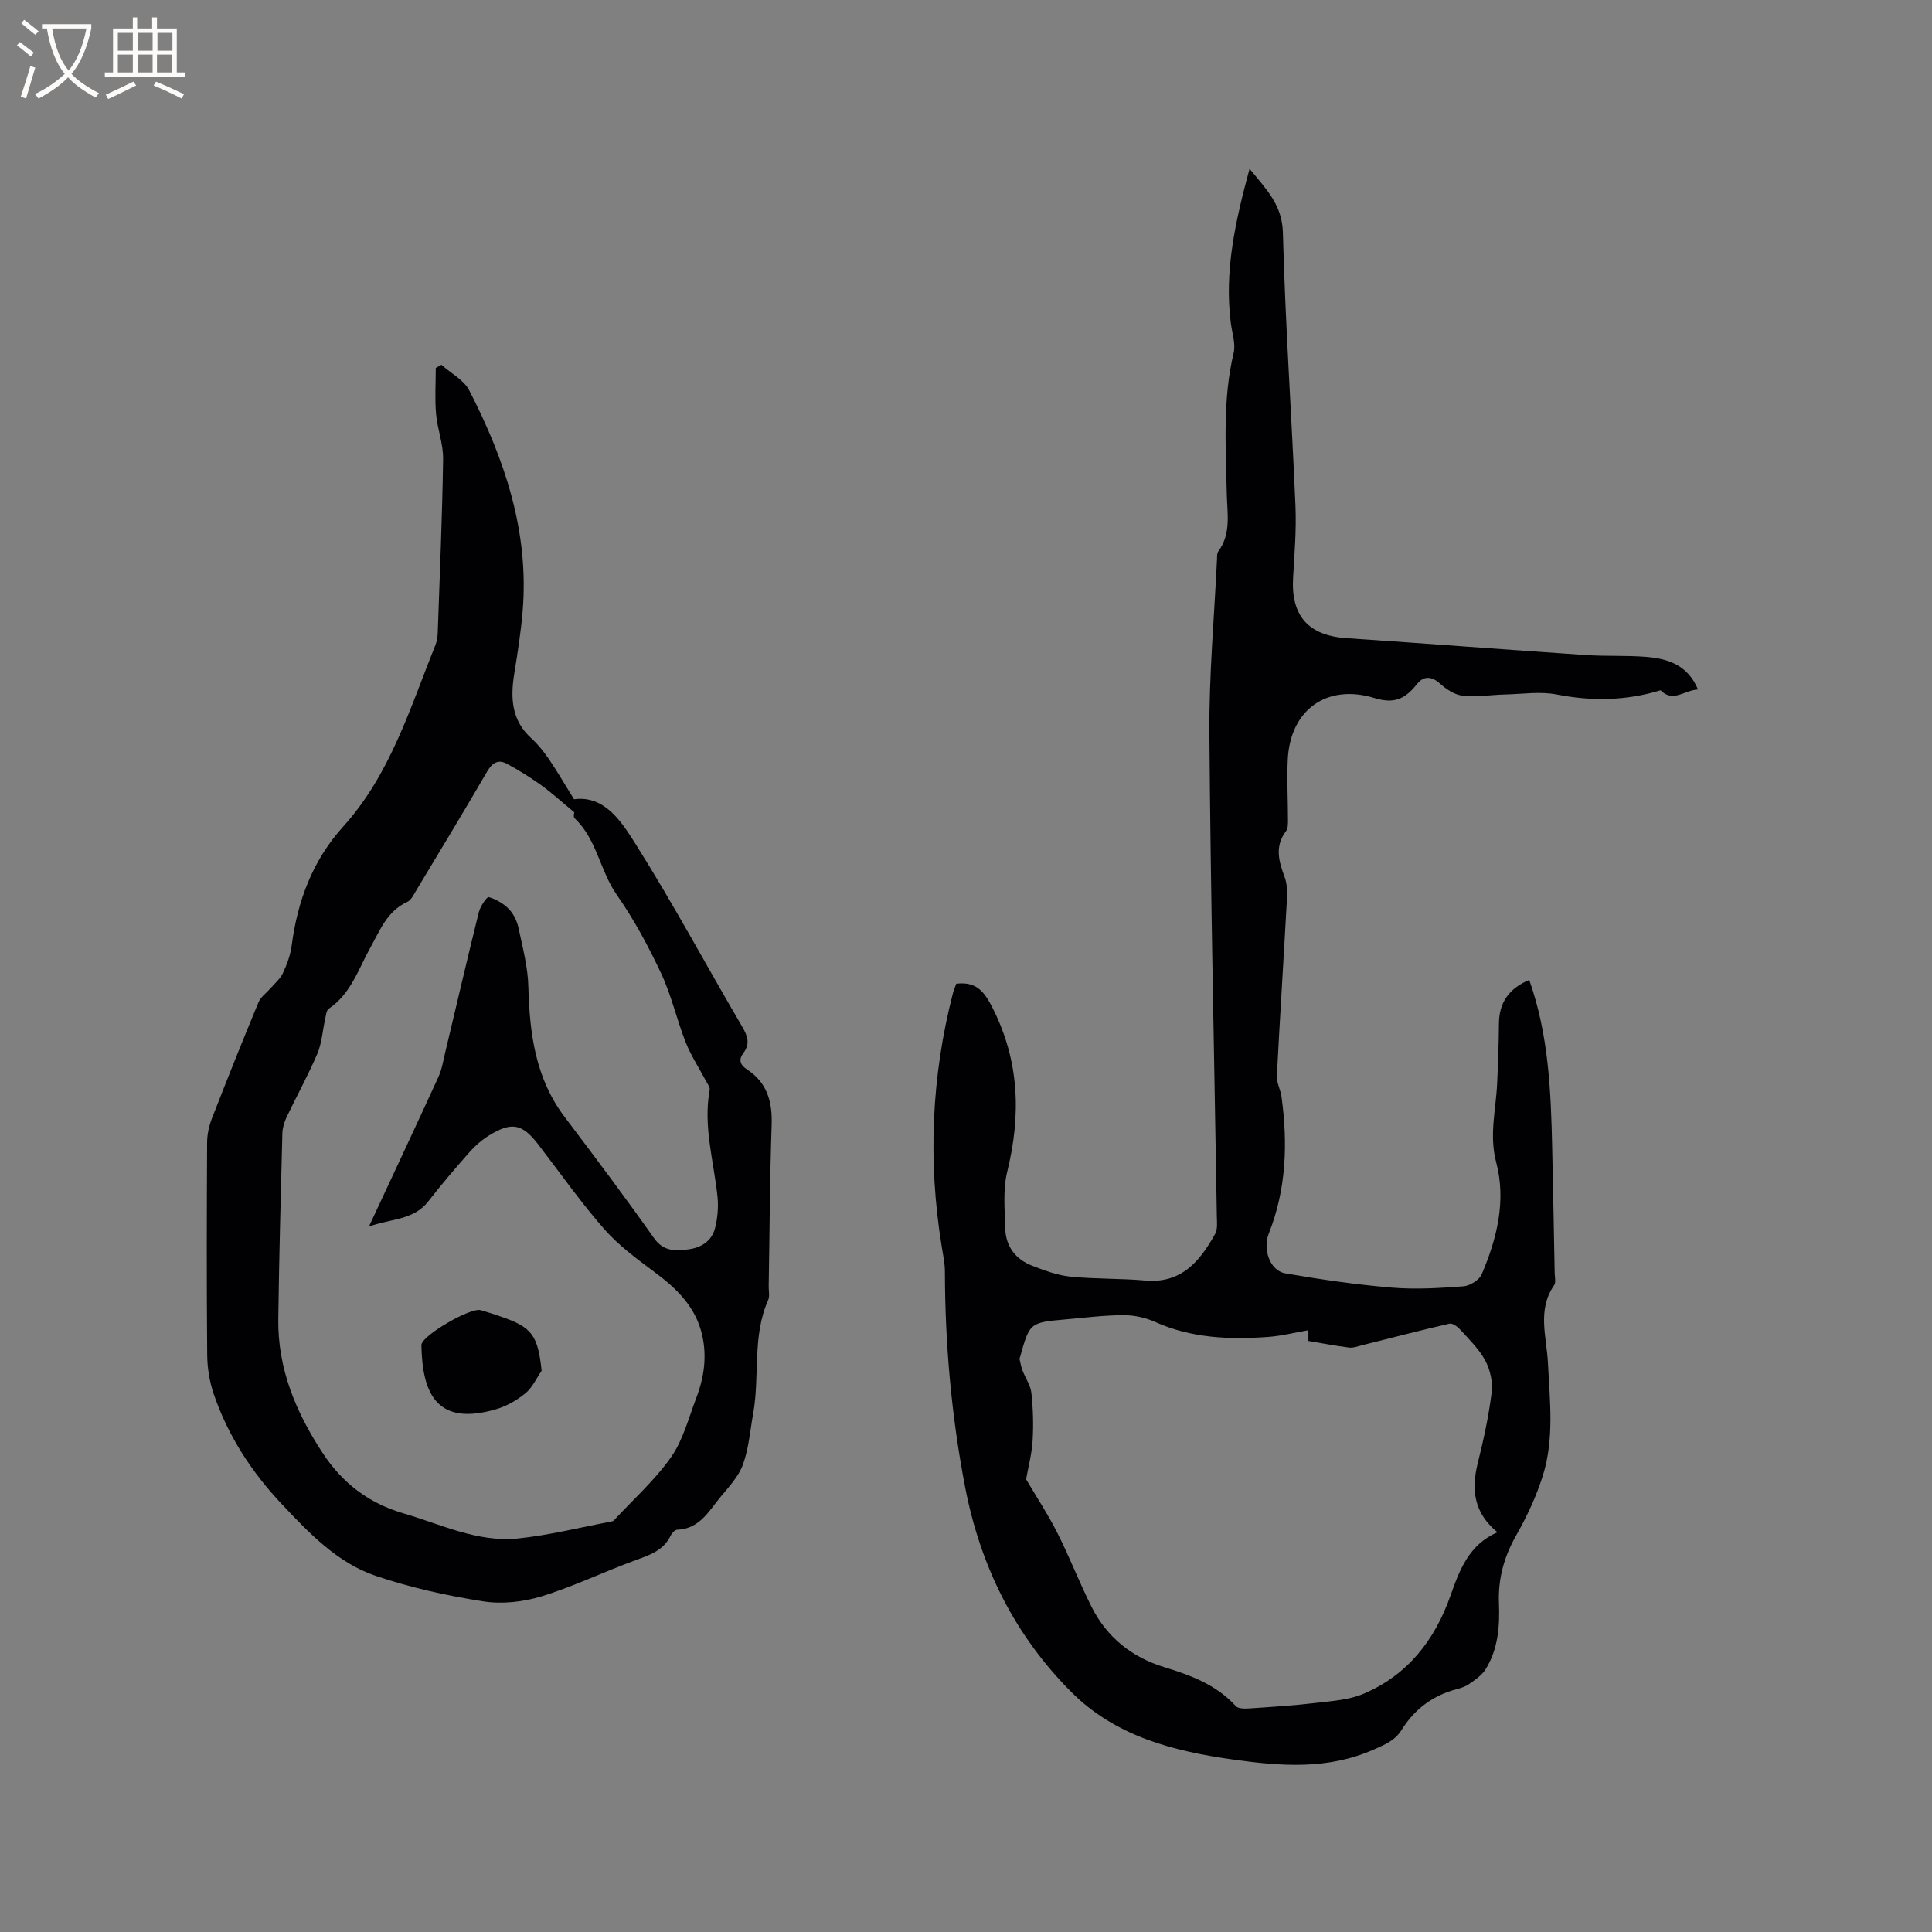
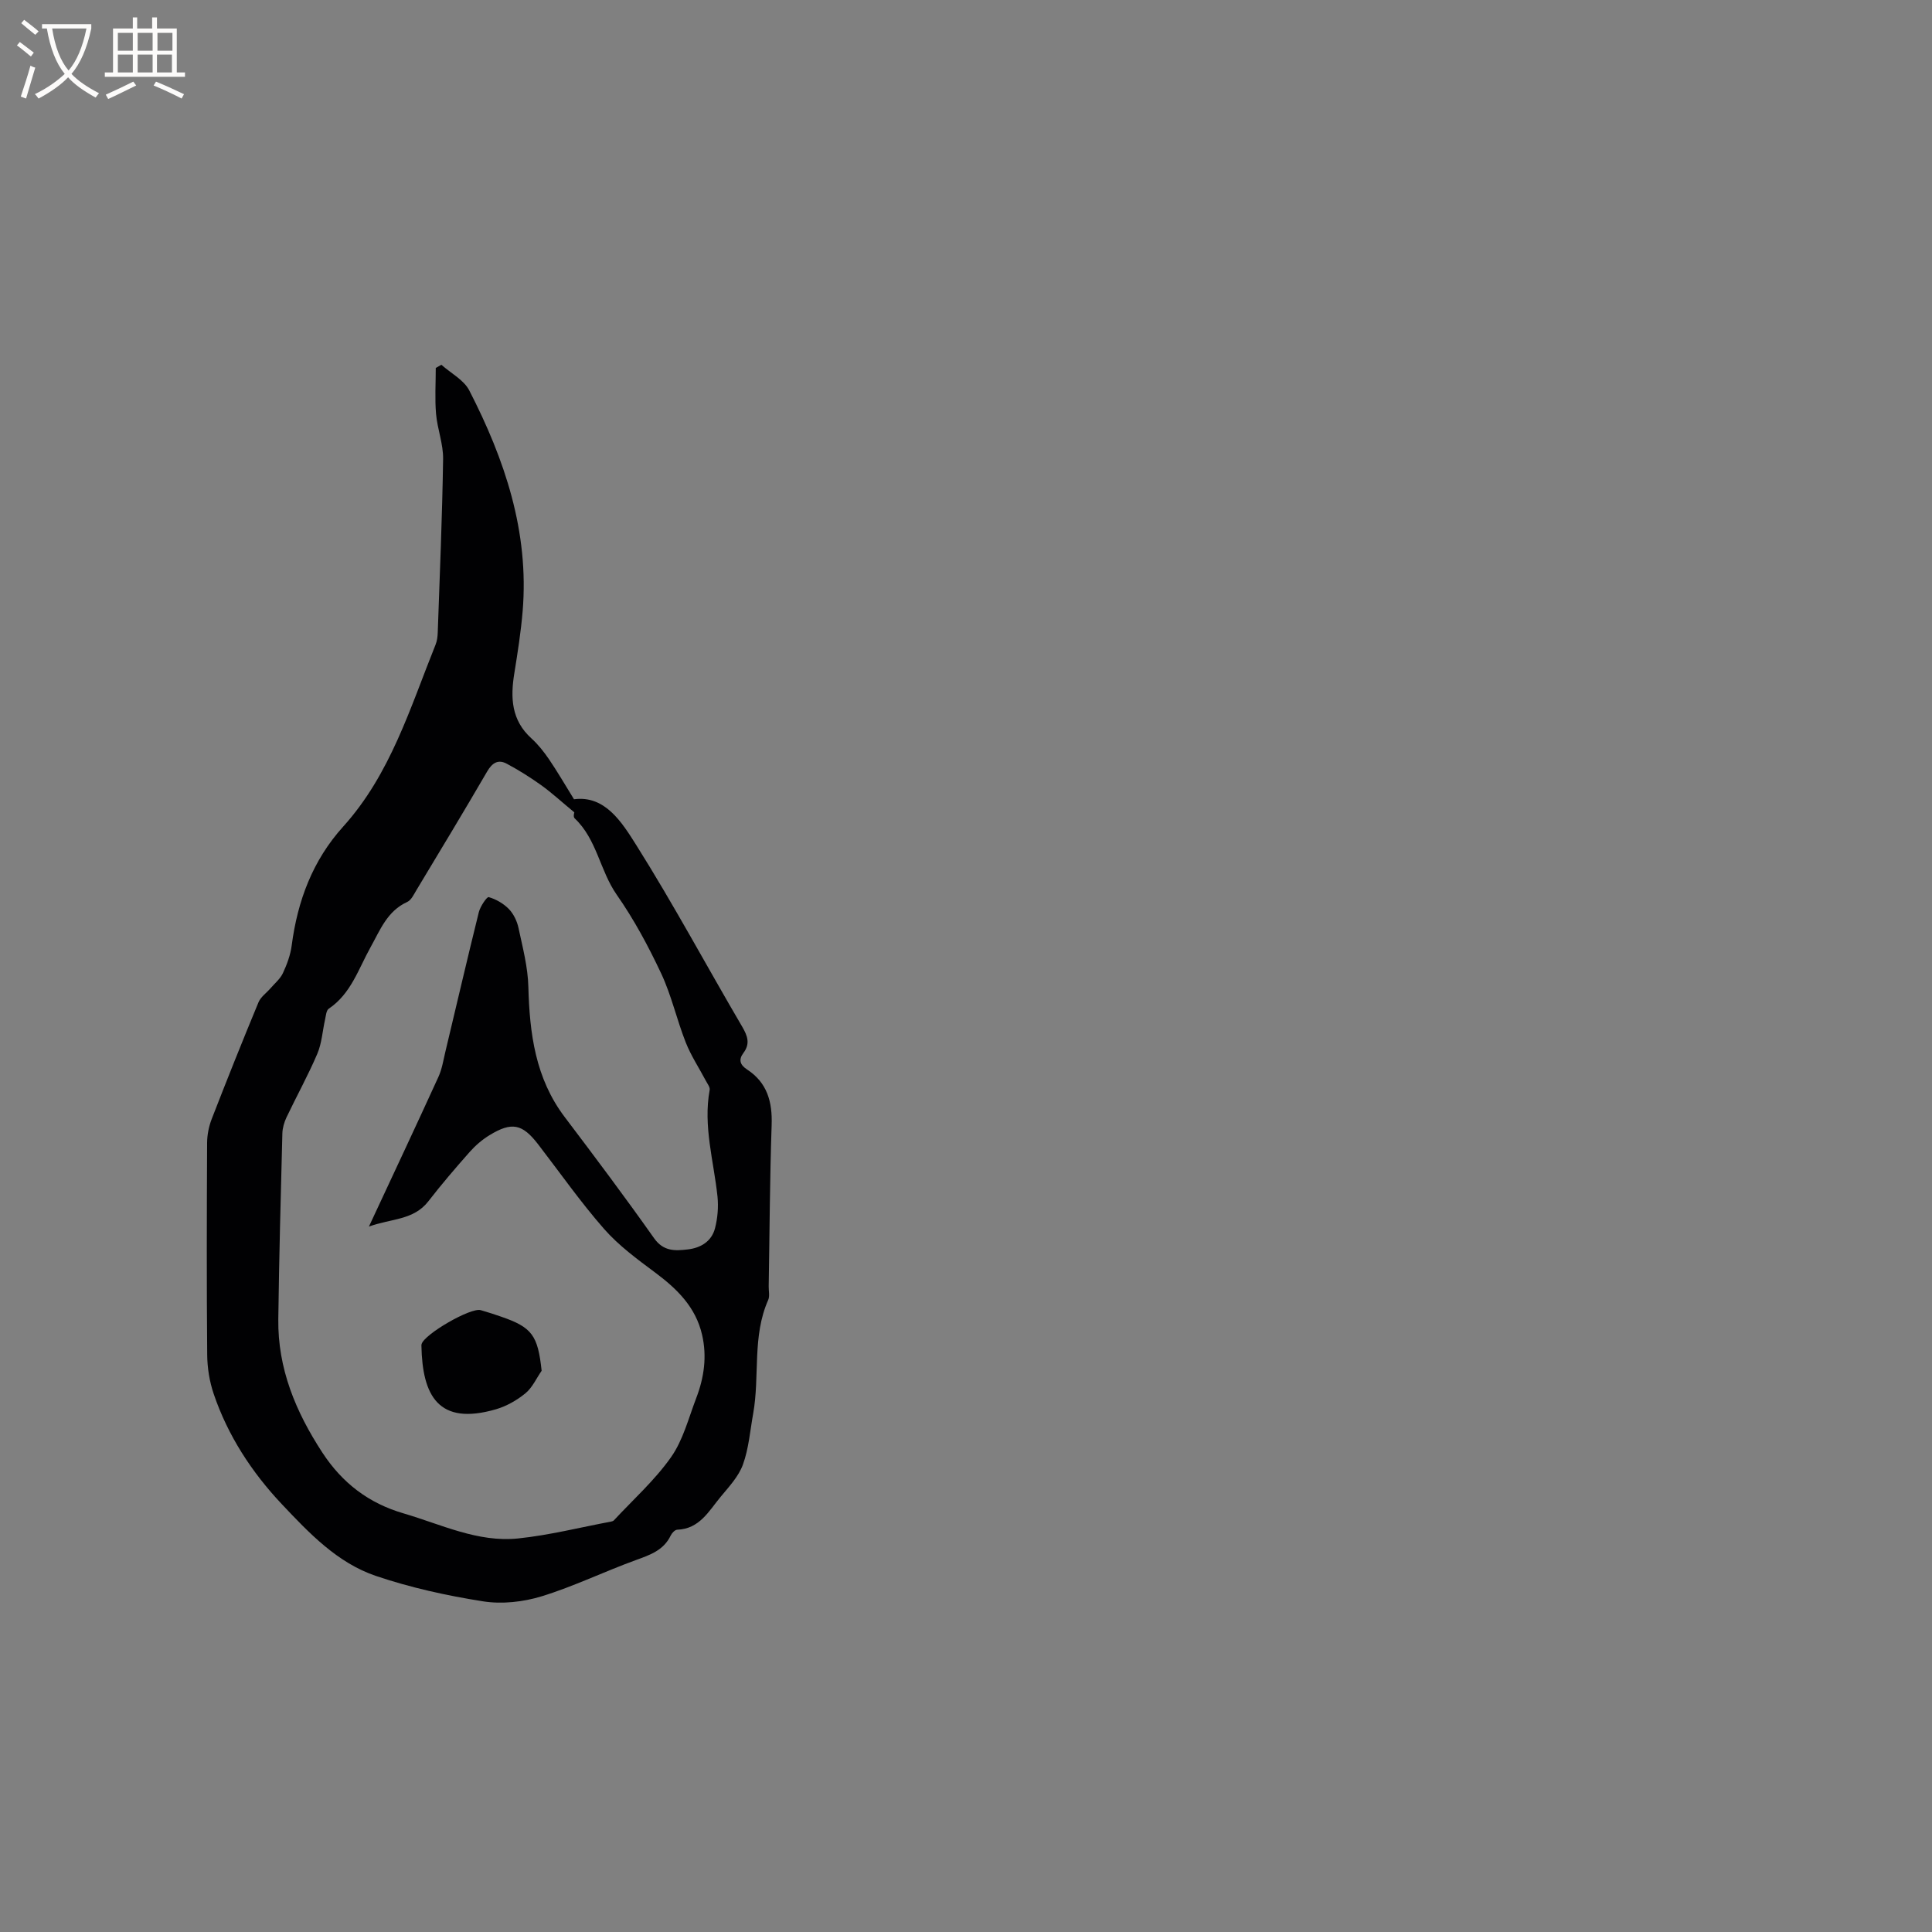
<svg xmlns="http://www.w3.org/2000/svg" enable-background="new 0 0 400 400" viewBox="0 0 400 400">
  <rect x="0" y="0" width="400" height="400" fill="#808080" stroke="none" />
  <g fill="#010103">
-     <path d="m316.61 202.88c4.02 11.34 4.49 22.98 4.75 34.65.19 8.69.36 17.38.52 26.07.02.84.29 1.92-.12 2.5-3.55 5.12-1.54 10.69-1.28 16.05.39 7.84 1.34 15.73-1.05 23.36-1.35 4.3-3.31 8.49-5.54 12.41-2.5 4.4-3.74 8.94-3.55 13.94.19 4.82-.16 9.59-2.79 13.79-.77 1.23-2.16 2.14-3.39 3.01-.75.54-1.72.84-2.63 1.08-4.93 1.31-8.69 4.15-11.37 8.46-1.36 2.18-3.49 3.03-5.78 4.04-9.51 4.21-19.25 3.43-29.11 2.05-12.37-1.73-24.3-4.81-33.42-13.93-11.78-11.77-18.9-26.16-22.04-42.51-2.83-14.72-4.15-29.58-4.18-44.56 0-1.78-.4-3.57-.68-5.34-2.85-17.59-2.11-35.01 2.33-52.27.18-.7.48-1.38.71-2.01 4.06-.48 5.74 1.5 7.51 5 5.58 11.04 5.91 22.2 3.03 33.95-.91 3.7-.5 7.77-.41 11.66.09 3.74 2.11 6.44 5.57 7.77 2.55.98 5.21 1.98 7.89 2.26 5.15.52 10.37.35 15.54.81 7.5.66 11.32-4.01 14.46-9.65.55-.99.37-2.46.35-3.7-.53-33.28-1.29-66.56-1.54-99.85-.09-12.07 1.01-24.14 1.58-36.21.02-.52-.02-1.17.26-1.54 2.72-3.69 1.85-7.87 1.76-11.95-.19-9.74-.88-19.48 1.42-29.13.46-1.93-.33-4.17-.59-6.26-1.36-10.73.93-20.98 3.89-31.89 3.54 4.35 6.75 7.49 6.9 13.22.49 18.86 1.8 37.69 2.6 56.55.21 4.95-.2 9.94-.49 14.91-.46 7.93 3.2 11.98 11.1 12.51 16.49 1.1 32.97 2.38 49.46 3.49 4.22.29 8.47.04 12.68.39 4.44.38 8.5 1.72 10.59 6.74-2.77.12-5.19 2.79-7.74.16-7.06 2.16-14.15 2.31-21.47.88-3.42-.67-7.09-.1-10.65-.01-2.96.07-5.95.57-8.86.26-1.66-.18-3.41-1.35-4.72-2.53-1.64-1.47-3.33-1.66-4.71.09-2.65 3.34-4.96 4.1-8.86 2.91-9.77-2.98-17.41 2.38-17.92 12.72-.2 4.12.04 8.26.04 12.39 0 .83.04 1.87-.4 2.45-2.4 3.17-1.5 6.27-.28 9.55.53 1.42.54 3.11.46 4.66-.67 12.17-1.45 24.34-2.08 36.51-.07 1.39.76 2.81.96 4.25 1.33 9.67 1 19.22-2.65 28.4-1.24 3.12.19 7.63 3.43 8.19 7.28 1.27 14.62 2.33 21.97 2.95 4.93.42 9.95.11 14.9-.26 1.36-.1 3.29-1.3 3.8-2.49 3.17-7.41 5.1-15.24 3-23.19-1.49-5.63-.05-10.91.2-16.35.19-4.12.33-8.25.37-12.37.04-4.31 2-7.23 6.27-9.04zm-104.17 103.39c2.21 3.74 4.58 7.34 6.51 11.17 2.53 5 4.54 10.26 7.06 15.27 3.16 6.26 8.3 10.39 14.98 12.44 5.53 1.69 10.82 3.64 14.87 8.08.51.56 1.87.54 2.81.48 4.63-.31 9.27-.6 13.88-1.15 3.31-.39 6.8-.62 9.8-1.9 9.1-3.88 14.71-11.09 17.96-20.31 1.86-5.29 3.83-10.57 9.72-13.11-4.92-4.04-5.44-8.85-4.07-14.34 1.2-4.81 2.26-9.68 2.87-14.59.27-2.13-.29-4.67-1.3-6.58-1.26-2.39-3.33-4.36-5.17-6.41-.56-.62-1.62-1.41-2.25-1.27-6.05 1.38-12.05 2.96-18.08 4.46-.89.22-1.84.6-2.71.49-2.8-.35-5.57-.89-8.43-1.37 0-.89 0-1.53 0-2.22-2.93.5-5.63 1.2-8.36 1.39-7.97.57-15.84.27-23.34-3.09-2.01-.9-4.37-1.43-6.56-1.42-4.01.01-8.03.53-12.04.88-7.42.66-7.42.68-9.42 7.88-.03.1-.11.21-.09.3.19.81.33 1.65.63 2.42.59 1.56 1.66 3.05 1.83 4.64.35 3.26.45 6.57.25 9.84-.16 2.76-.9 5.48-1.35 8.02z" />
    <path d="m91.38 75.52c1.96 1.75 4.65 3.13 5.78 5.32 7.35 14.3 12.41 29.26 11.05 45.68-.36 4.32-1.04 8.62-1.73 12.91-.82 5.04-.61 9.69 3.54 13.44 1.4 1.27 2.61 2.81 3.68 4.38 1.72 2.53 3.26 5.19 5.14 8.23 6.42-.86 9.9 4.74 12.9 9.5 7.72 12.27 14.58 25.07 21.92 37.58 1.13 1.93 1.69 3.53.26 5.44-1.05 1.39-.71 2.47.73 3.41 4.19 2.73 5.28 6.7 5.11 11.53-.38 11.12-.42 22.25-.61 33.38-.02.95.25 2.04-.11 2.84-3.34 7.54-1.71 15.71-3.1 23.49-.64 3.54-.91 7.22-2.12 10.56-.89 2.47-2.89 4.6-4.62 6.69-2.44 2.94-4.37 6.65-8.99 6.81-.47.02-1.1.68-1.34 1.19-1.47 3.08-4.28 4.03-7.23 5.1-6.55 2.38-12.86 5.46-19.5 7.5-3.82 1.17-8.21 1.66-12.13 1.04-7.49-1.18-15.01-2.83-22.18-5.26-7.99-2.7-13.86-8.9-19.5-14.88-6.19-6.57-11.16-14.16-14.09-22.82-.87-2.56-1.32-5.38-1.34-8.09-.13-14.63-.09-29.26-.02-43.9.01-1.64.36-3.38.95-4.91 3.14-8.09 6.36-16.15 9.69-24.17.47-1.12 1.66-1.94 2.5-2.91.88-1.02 2-1.94 2.55-3.12.84-1.8 1.56-3.75 1.82-5.71 1.21-9.25 4.32-17.61 10.66-24.63 9.78-10.83 13.86-24.57 19.14-37.7.31-.77.41-1.65.44-2.49.42-11.97.93-23.94 1.11-35.92.05-3.1-1.19-6.21-1.46-9.34-.27-3.15-.06-6.34-.06-9.51.39-.22.77-.44 1.16-.66zm27.54 92.68c-2.7-2.23-4.68-4.06-6.86-5.63-2.28-1.63-4.67-3.13-7.14-4.45-1.77-.95-3.01-.2-4.06 1.61-4.79 8.24-9.73 16.4-14.64 24.56-.54.89-1.07 2.07-1.91 2.45-4.15 1.89-5.6 5.81-7.6 9.39-2.5 4.48-4.04 9.61-8.64 12.71-.52.35-.59 1.43-.76 2.2-.54 2.4-.68 4.95-1.63 7.17-1.91 4.47-4.28 8.74-6.37 13.14-.48 1.02-.82 2.2-.85 3.32-.33 12.82-.68 25.64-.84 38.46-.13 10.21 3.6 19.16 9.12 27.61 4.14 6.33 9.61 10.49 16.81 12.59 7.8 2.28 15.36 6.05 23.71 5.19 6.47-.67 12.84-2.29 19.25-3.49.2-.04.44-.11.58-.25 4.01-4.32 8.49-8.32 11.85-13.1 2.49-3.54 3.62-8.08 5.21-12.23 1.62-4.23 2.25-8.59 1.21-13.09-1.32-5.74-5.17-9.5-9.7-12.88-3.72-2.77-7.55-5.58-10.58-9.03-4.88-5.56-9.15-11.67-13.68-17.55-3.26-4.22-5.43-4.69-10.04-1.88-1.51.92-2.92 2.13-4.1 3.46-2.95 3.33-5.85 6.72-8.57 10.23-3.06 3.95-7.66 3.55-12.31 5.24 5.06-10.86 9.79-20.91 14.4-31.01.73-1.6 1.01-3.42 1.42-5.15 2.31-9.65 4.55-19.32 6.94-28.95.3-1.19 1.67-3.21 2.04-3.1 1.52.43 3.07 1.33 4.18 2.47.98 1.01 1.69 2.51 1.99 3.91.86 4.03 1.94 8.1 2.04 12.18.26 9.69 1.45 18.95 7.54 26.99 6.27 8.28 12.5 16.59 18.49 25.07 1.95 2.75 4.33 2.63 6.96 2.32 2.73-.31 4.96-1.68 5.66-4.4.54-2.1.73-4.4.51-6.55-.77-7.34-3-14.56-1.62-22.08.1-.56-.46-1.27-.78-1.87-1.4-2.65-3.08-5.19-4.18-7.97-1.85-4.69-2.95-9.72-5.08-14.26-2.65-5.64-5.64-11.21-9.2-16.3-3.49-4.99-4.11-11.48-8.7-15.81-.38-.31-.07-1.35-.07-1.24z" />
    <path d="m112.14 283.8c-1.1 1.59-1.93 3.5-3.36 4.67-1.76 1.44-3.9 2.66-6.08 3.3-12 3.49-15.25-2.87-15.45-13.15 0-.11 0-.21.03-.32.54-2.07 10.19-7.64 12.24-7.05 1.42.41 2.83.86 4.23 1.35 6.42 2.21 7.6 3.87 8.39 11.2z" />
  </g>
  <path d="m6.4 11.7c-1-.8-1.9-1.6-2.9-2.3l.6-.7c.9.7 1.9 1.4 2.9 2.2zm-2.1 8.3c.7-2.1 1.4-4.2 2-6.4.2.1.6.3 1 .4-.7 2.3-1.3 4.4-1.9 6.4zm3-12.8c-1.1-.9-2.1-1.7-2.9-2.4l.6-.7c1 .8 2 1.5 3 2.4zm1.4-1.3v-.9h10.2v.9c-.9 4.2-2.3 7.3-4.1 9.4 1.3 1.4 3.2 2.7 5.7 4-.2.2-.4.5-.7.9-2.5-1.4-4.4-2.7-5.7-4.2-1.4 1.5-3.5 3-6.1 4.4 0 0 0 0-.1-.1-.3-.4-.5-.7-.7-.8 2.7-1.3 4.7-2.8 6.2-4.2-1.8-2.2-3-5.3-3.7-9.4zm9.2 0h-7.1c.6 3.8 1.7 6.7 3.4 8.7 1.7-2 2.9-4.8 3.7-8.7z" fill="#fcfbfa" />
  <path d="m31.6 3.6h.9v2.3h4.1v9.1h1.7v.9h-16.6v-.9h1.7v-9.1h4.1v-2.3h.9v2.3h3.1v-2.3zm-4 13.3.6.8c-1.9.9-3.8 1.9-5.8 2.8-.2-.3-.3-.6-.5-.9 2-.9 3.9-1.8 5.7-2.7zm-3.2-10.1v3.7h3.1v-3.7zm0 4.5v3.7h3.1v-3.7zm4.1-4.5v3.7h3.1v-3.7zm0 4.5v3.7h3.1v-3.7zm9.1 9.1c-2.1-1.1-4.1-2-5.8-2.7l.5-.8c2.2.9 4.1 1.8 5.8 2.6zm-1.9-13.6h-3.1v3.7h3.1zm-3.2 4.5v3.7h3.1v-3.7z" fill="#fcfbfa" />
</svg>